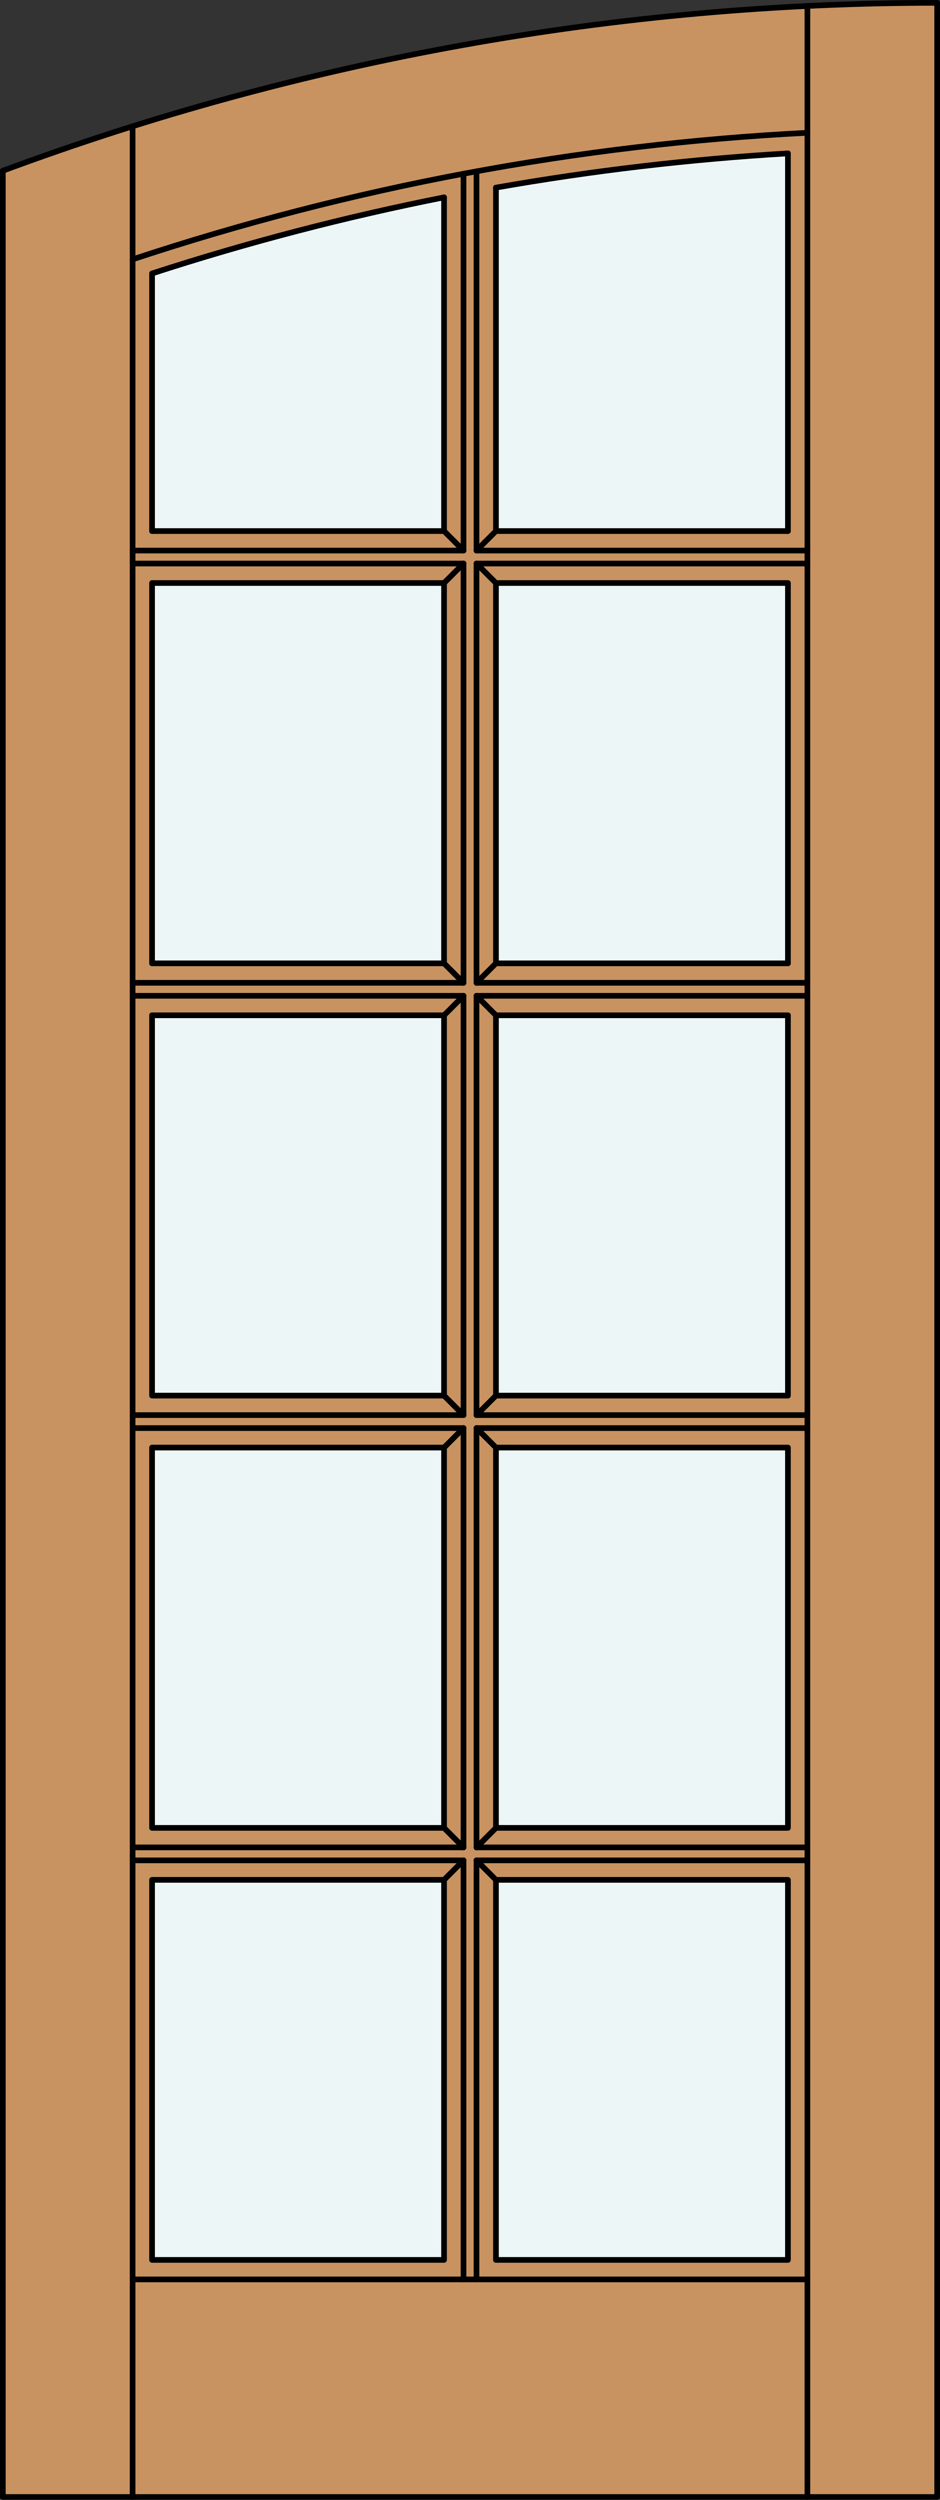
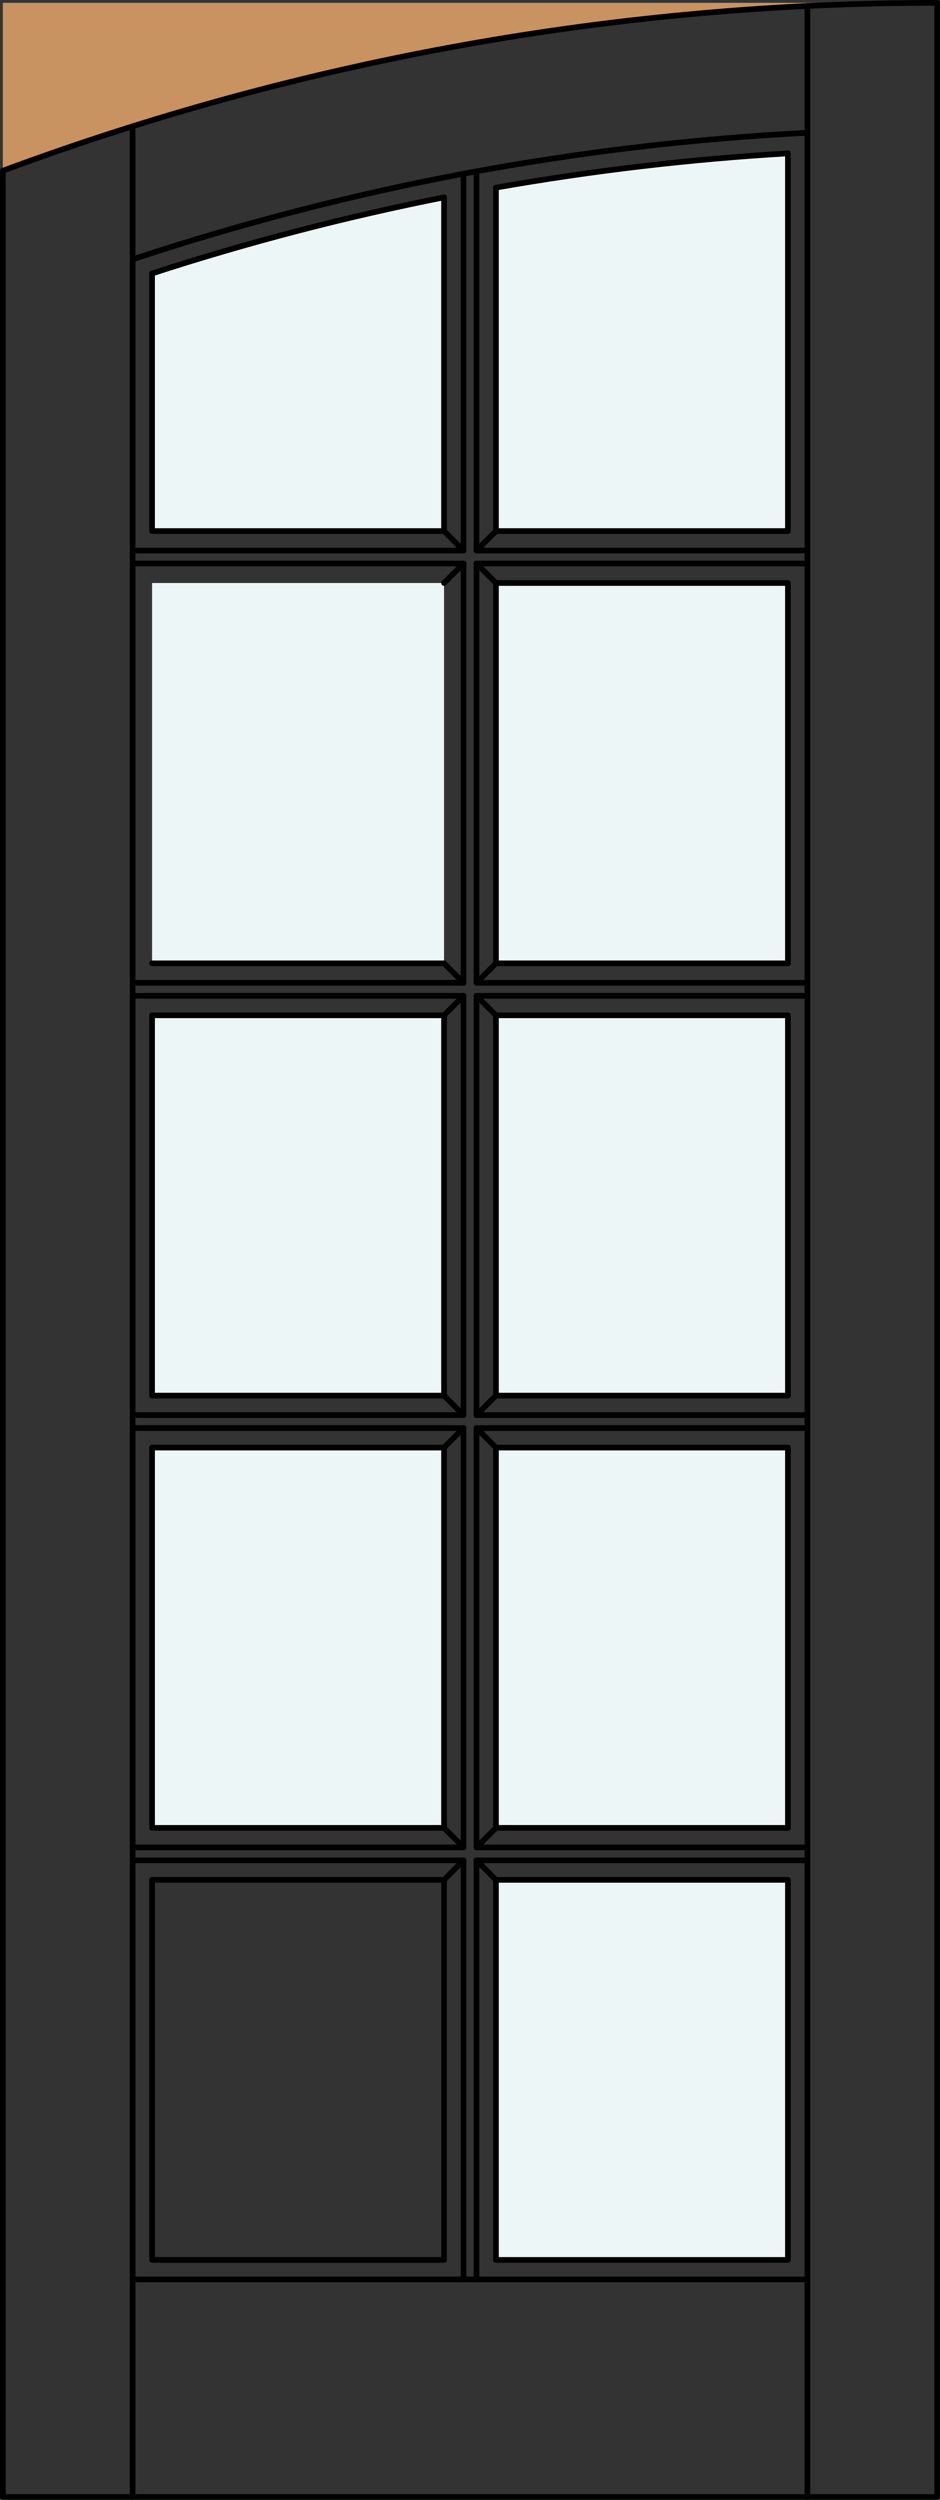
<svg xmlns="http://www.w3.org/2000/svg" version="1.1" id="Layer_1" x="0px" y="0px" width="83.012px" height="220.531px" viewBox="46.163 568.28 83.012 220.531" style="enable-background:new 46.163 568.28 83.012 220.531;" xml:space="preserve">
  <rect x="46.163" y="568.28" width="83.012" height="220.531" fill="#333333" stroke="none" />
  <style type="text/css">

	.st0{fill:#EDF6F6;}
	.st1{fill:#C89361;}
	.st2{fill:none;stroke:#000000;stroke-width:0.5;stroke-linecap:round;stroke-linejoin:round;}

</style>
  <g id="DOOR_FILL">
-     <path class="st1" d="M46.413,583.343c26.406-9.797,54.347-14.813,82.512-14.813v220.031H46.413V583.343z" />
+     <path class="st1" d="M46.413,583.343c26.406-9.797,54.347-14.813,82.512-14.813H46.413V583.343z" />
  </g>
  <g id="GLASS">
-     <rect x="59.592" y="734.118" class="st0" width="25.785" height="33.529" />
    <rect x="59.592" y="695.983" class="st0" width="25.785" height="33.55" />
    <rect x="59.592" y="657.848" class="st0" width="25.785" height="33.552" />
    <rect x="59.592" y="619.713" class="st0" width="25.785" height="33.551" />
    <path class="st0" d="M59.592,615.129v-22.724c8.455-2.747,17.065-4.989,25.785-6.716v29.439H59.592z" />
    <path class="st0" d="M115.746,615.129H89.961v-30.297c8.53-1.504,17.139-2.514,25.785-3.022V615.129z" />
    <rect x="89.961" y="619.713" class="st0" width="25.785" height="33.551" />
    <rect x="89.961" y="657.848" class="st0" width="25.785" height="33.552" />
    <rect x="89.961" y="695.983" class="st0" width="25.785" height="33.55" />
    <rect x="89.961" y="734.118" class="st0" width="25.785" height="33.529" />
  </g>
  <g id="_x31_">
    <polyline class="st2" points="46.413,583.343 46.413,788.562 128.925,788.562 128.925,568.53  " />
    <line class="st2" x1="57.873" y1="788.562" x2="57.873" y2="579.421" />
    <line class="st2" x1="117.465" y1="788.562" x2="117.465" y2="568.807" />
    <path class="st2" d="M117.465,579.994c-20.275,1.029-40.319,4.785-59.592,11.167" />
    <path class="st2" d="M128.925,568.53c-28.165,0-56.105,5.016-82.512,14.813" />
    <path class="st2" d="M115.746,581.811c-8.646,0.509-17.255,1.518-25.785,3.021" />
    <path class="st2" d="M85.377,585.689c-8.72,1.727-17.331,3.969-25.785,6.716" />
    <line class="st2" x1="115.746" y1="581.811" x2="115.746" y2="615.129" />
    <line class="st2" x1="115.746" y1="615.129" x2="89.961" y2="615.129" />
    <line class="st2" x1="89.961" y1="615.129" x2="89.961" y2="584.832" />
    <line class="st2" x1="88.242" y1="616.849" x2="88.242" y2="583.395" />
    <line class="st2" x1="88.242" y1="769.366" x2="88.242" y2="732.398" />
    <line class="st2" x1="87.096" y1="693.118" x2="87.096" y2="656.129" />
    <polyline class="st2" points="89.961,653.264 89.961,619.713 115.746,619.713 115.746,653.264  " />
    <line class="st2" x1="88.242" y1="693.118" x2="88.242" y2="656.129" />
    <rect x="89.961" y="695.983" class="st2" width="25.785" height="33.55" />
    <line class="st2" x1="57.873" y1="654.983" x2="87.096" y2="654.983" />
    <line class="st2" x1="88.242" y1="654.983" x2="117.465" y2="654.983" />
    <line class="st2" x1="115.746" y1="653.264" x2="89.961" y2="653.264" />
    <line class="st2" x1="57.873" y1="769.366" x2="117.465" y2="769.366" />
    <line class="st2" x1="87.096" y1="616.849" x2="87.096" y2="583.607" />
    <line class="st2" x1="87.096" y1="769.366" x2="87.096" y2="732.398" />
    <line class="st2" x1="57.873" y1="617.994" x2="87.096" y2="617.994" />
    <line class="st2" x1="88.242" y1="617.994" x2="117.465" y2="617.994" />
    <polyline class="st2" points="85.377,657.848 85.377,691.399 59.592,691.399 59.592,657.848  " />
    <rect x="59.592" y="734.118" class="st2" width="25.785" height="33.529" />
    <line class="st2" x1="85.377" y1="653.264" x2="59.592" y2="653.264" />
    <line class="st2" x1="57.873" y1="693.118" x2="87.096" y2="693.118" />
    <line class="st2" x1="88.242" y1="693.118" x2="117.465" y2="693.118" />
    <line class="st2" x1="57.873" y1="616.849" x2="87.096" y2="616.849" />
    <line class="st2" x1="88.242" y1="616.849" x2="117.465" y2="616.849" />
    <line class="st2" x1="85.377" y1="585.689" x2="85.377" y2="615.129" />
    <line class="st2" x1="85.377" y1="615.129" x2="59.592" y2="615.129" />
    <line class="st2" x1="59.592" y1="615.129" x2="59.592" y2="592.405" />
    <rect x="89.961" y="734.118" class="st2" width="25.785" height="33.529" />
    <line class="st2" x1="57.873" y1="656.129" x2="87.096" y2="656.129" />
    <line class="st2" x1="88.242" y1="656.129" x2="117.465" y2="656.129" />
    <line class="st2" x1="88.242" y1="654.983" x2="88.242" y2="617.994" />
    <line class="st2" x1="89.961" y1="657.848" x2="115.746" y2="657.848" />
    <rect x="59.592" y="695.983" class="st2" width="25.785" height="33.55" />
    <line class="st2" x1="87.096" y1="731.253" x2="87.096" y2="694.264" />
    <line class="st2" x1="88.242" y1="731.253" x2="88.242" y2="694.264" />
    <line class="st2" x1="57.873" y1="732.398" x2="87.096" y2="732.398" />
    <line class="st2" x1="88.242" y1="732.398" x2="117.465" y2="732.398" />
    <line class="st2" x1="57.873" y1="731.253" x2="87.096" y2="731.253" />
    <line class="st2" x1="88.242" y1="731.253" x2="117.465" y2="731.253" />
    <polyline class="st2" points="115.746,657.848 115.746,691.399 89.961,691.399 89.961,657.848  " />
-     <polyline class="st2" points="59.592,653.264 59.592,619.713 85.377,619.713 85.377,653.264  " />
    <line class="st2" x1="59.592" y1="657.848" x2="85.377" y2="657.848" />
    <line class="st2" x1="87.096" y1="654.983" x2="87.096" y2="617.994" />
    <line class="st2" x1="57.873" y1="694.264" x2="87.096" y2="694.264" />
    <line class="st2" x1="88.242" y1="694.264" x2="117.465" y2="694.264" />
    <line class="st2" x1="89.961" y1="729.534" x2="88.242" y2="731.253" />
    <line class="st2" x1="85.377" y1="729.534" x2="87.096" y2="731.253" />
    <line class="st2" x1="87.096" y1="732.398" x2="85.377" y2="734.118" />
    <line class="st2" x1="88.242" y1="732.398" x2="89.961" y2="734.118" />
    <line class="st2" x1="89.961" y1="691.399" x2="88.242" y2="693.118" />
    <line class="st2" x1="85.377" y1="691.399" x2="87.096" y2="693.118" />
    <line class="st2" x1="87.096" y1="694.264" x2="85.377" y2="695.983" />
    <line class="st2" x1="88.242" y1="694.264" x2="89.961" y2="695.983" />
    <line class="st2" x1="89.961" y1="653.264" x2="88.242" y2="654.983" />
    <line class="st2" x1="85.377" y1="653.264" x2="87.096" y2="654.983" />
    <line class="st2" x1="87.096" y1="656.129" x2="85.377" y2="657.848" />
    <line class="st2" x1="88.242" y1="656.129" x2="89.961" y2="657.848" />
    <line class="st2" x1="89.961" y1="615.129" x2="88.242" y2="616.849" />
    <line class="st2" x1="85.377" y1="615.129" x2="87.096" y2="616.849" />
    <line class="st2" x1="87.096" y1="617.994" x2="85.377" y2="619.713" />
    <line class="st2" x1="88.242" y1="617.994" x2="89.961" y2="619.713" />
  </g>
  <g id="_x30_">
</g>
  <g id="Layer_1_1_">
</g>
</svg>